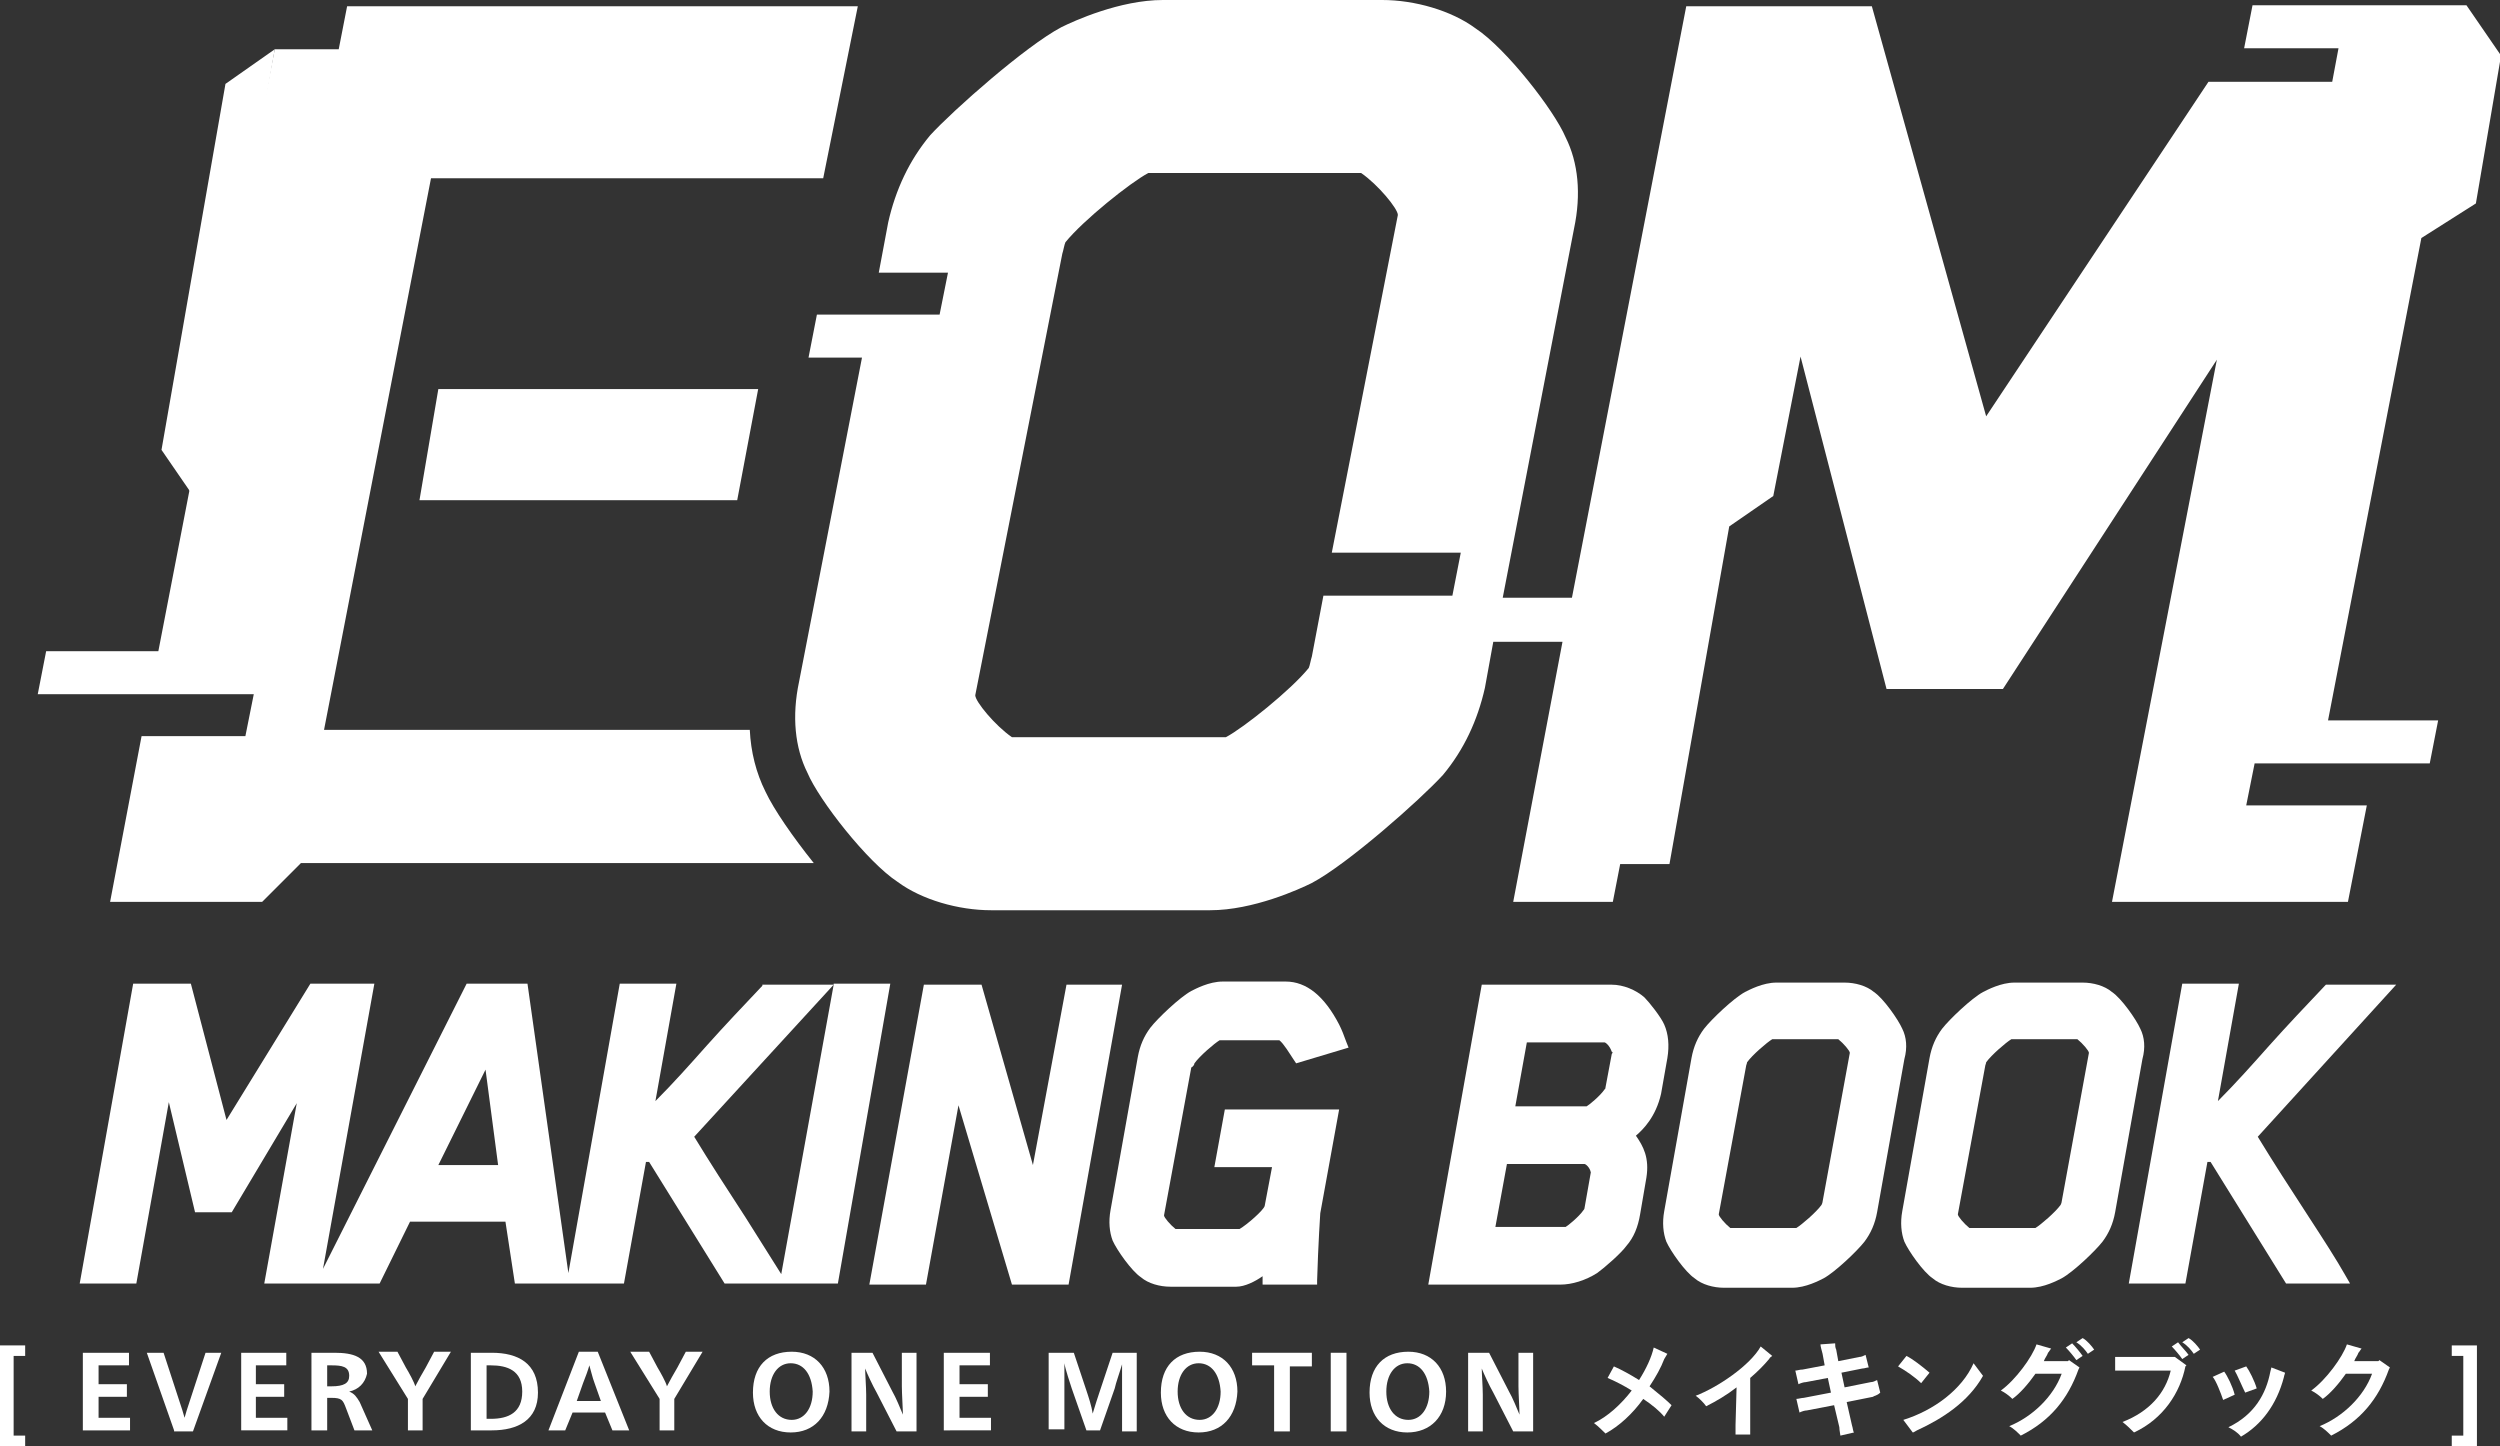
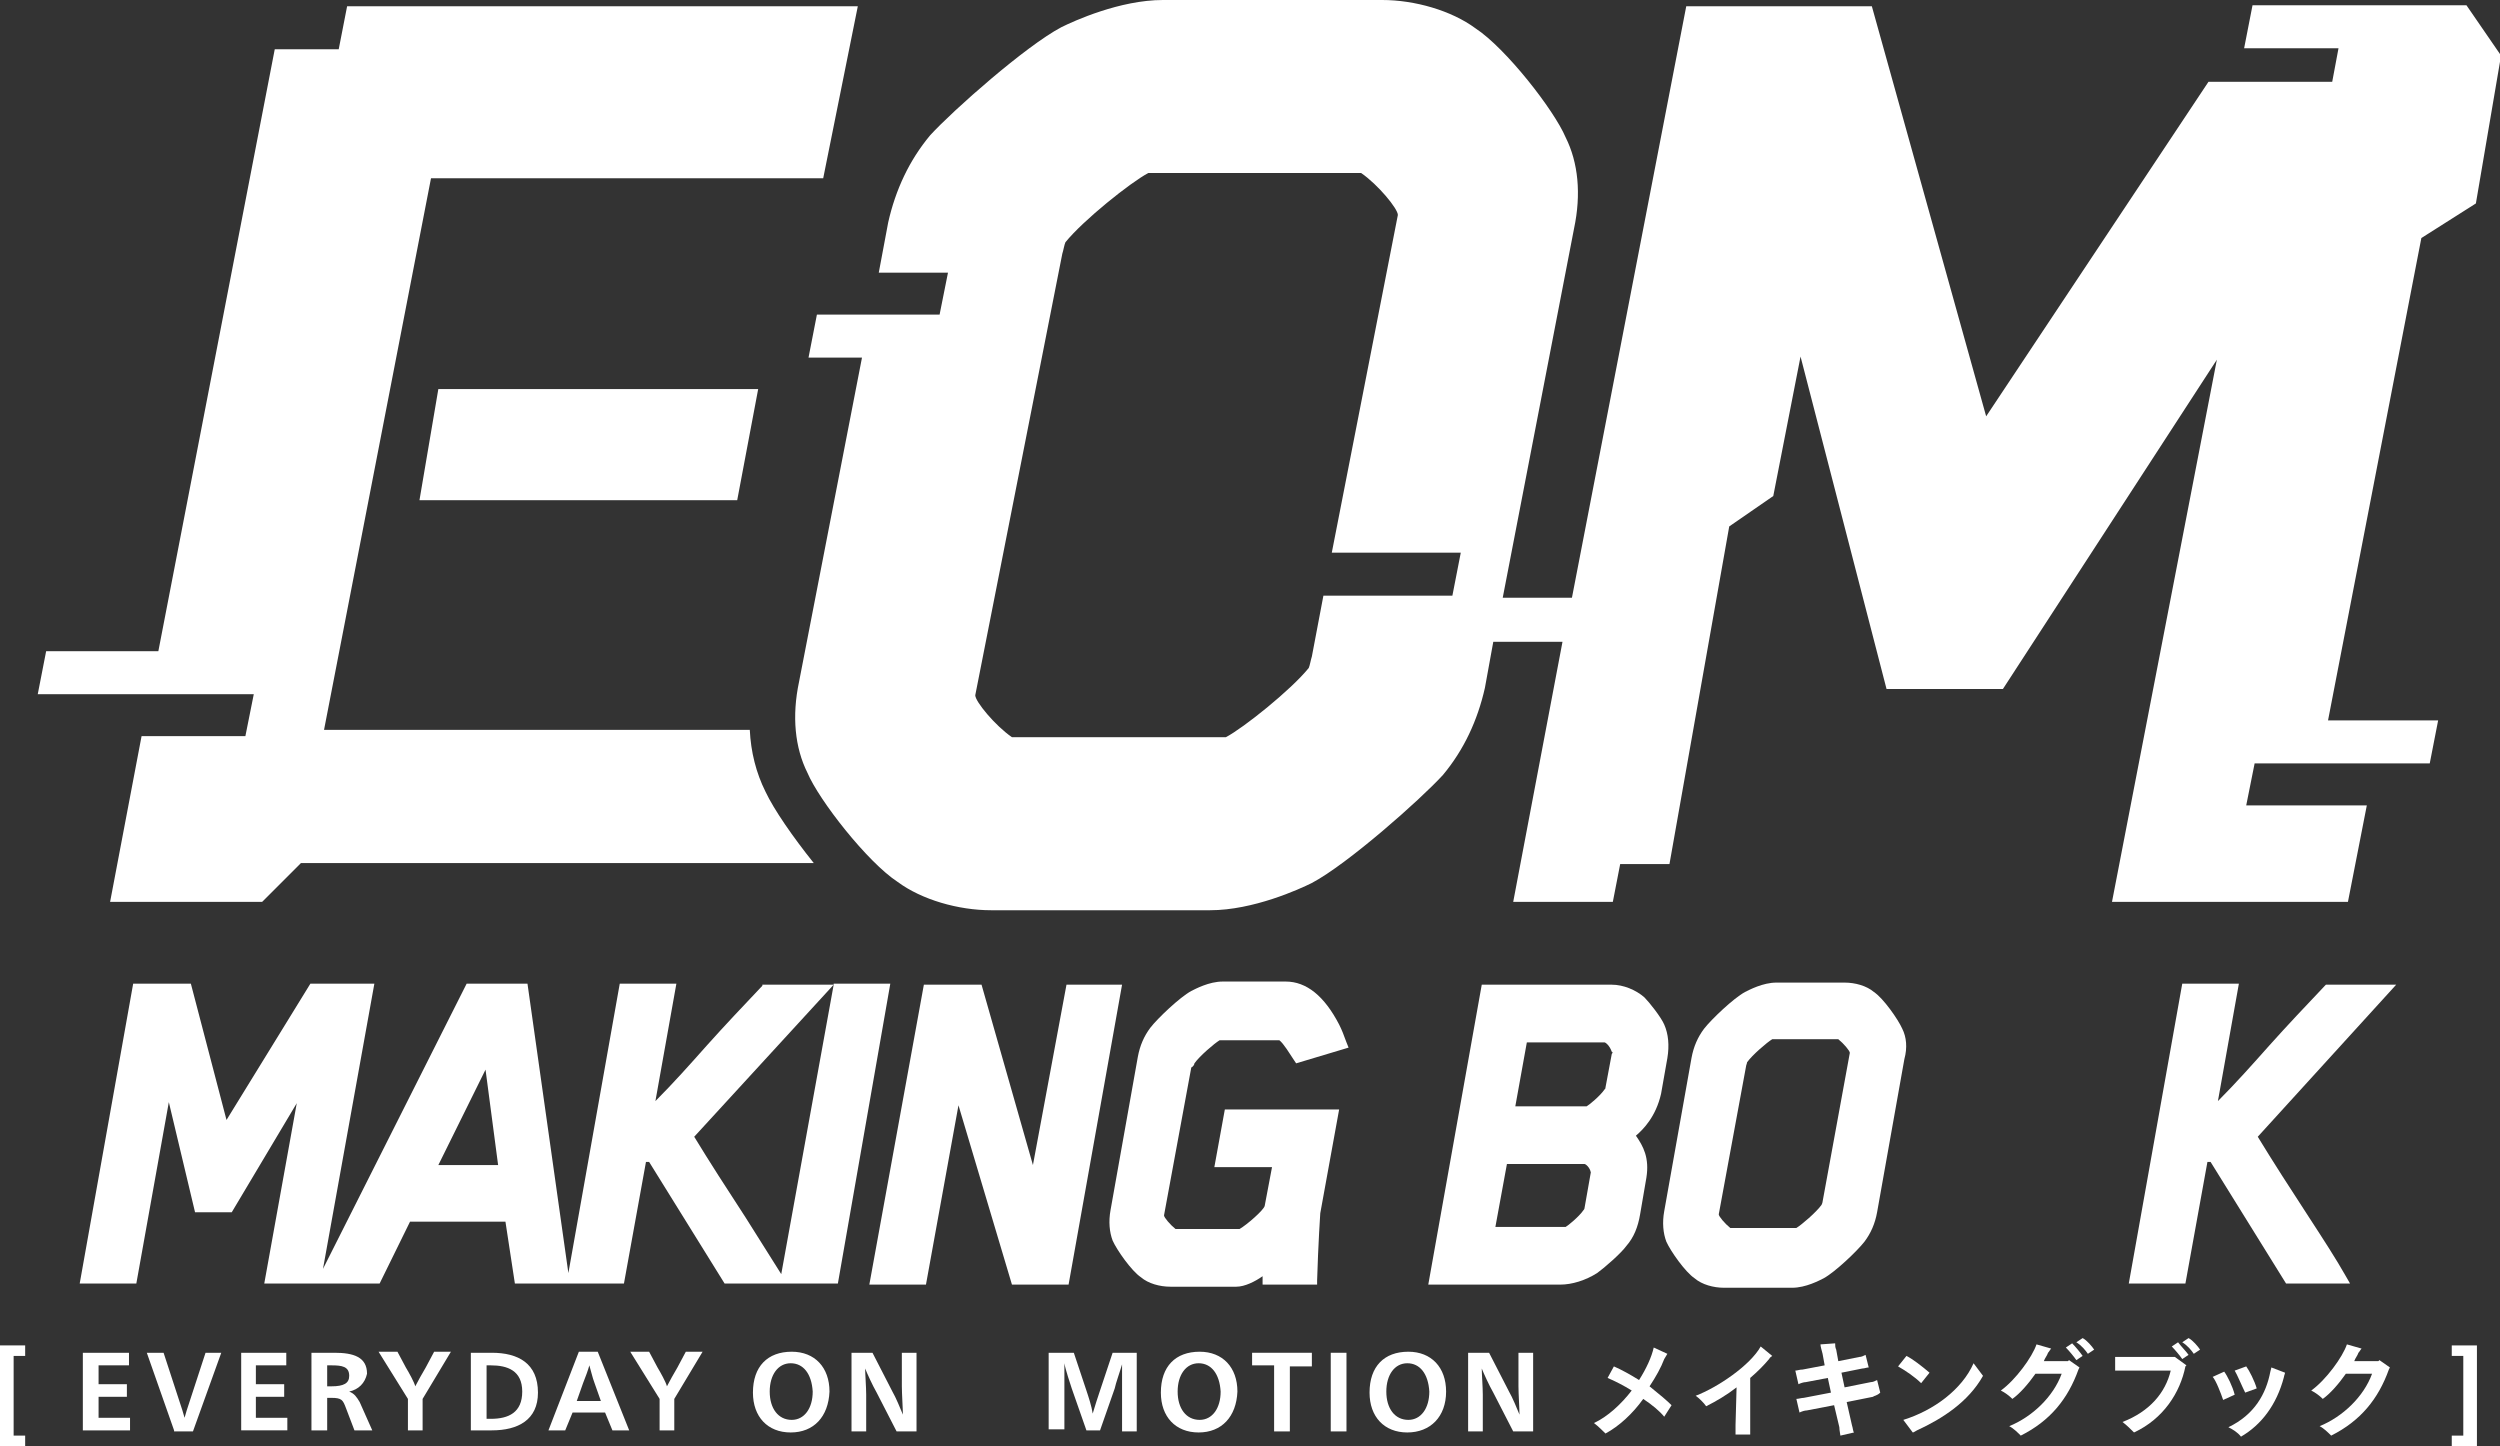
<svg xmlns="http://www.w3.org/2000/svg" version="1.1" id="レイヤー_1" x="0px" y="0px" viewBox="0 0 238.4 137.9" enable-background="new 0 0 238.4 137.9" xml:space="preserve">
  <rect x="0" y="0" width="238.4" height="137.9" fill="#333333" stroke="none" />
  <g>
    <g>
      <g>
        <path fill="none" d="M151.1,110.9l-7.4,0l-1.1,6h6.7c0.3-0.1,1.4-1,1.7-1.6c0,0,0-0.1,0.1-0.2l0.6-3.4     C151.5,111.2,151.1,110.9,151.1,110.9z" />
        <polygon fill="none" points="41.8,111.1 47.5,111.1 46.3,102    " />
        <path fill="none" d="M153.1,99.4l-7.4,0l-1.1,6.1h6.8c0.3-0.1,1.3-1,1.7-1.6c0,0,0.1-0.1,0.1-0.2l0.6-3.2c0-0.1,0-0.1,0-0.2     C153.6,99.8,153.2,99.4,153.1,99.4z" />
-         <path fill="none" d="M175.3,99.2c0,0-0.1,0-0.1,0h-6.2c-0.5,0.3-1.9,1.5-2.4,2.2c0,0.1-0.1,0.2-0.1,0.4l-2.6,14.1     c0,0.2,0.6,1,1.1,1.3c0,0,0.1,0,0.1,0h6.2c0.5-0.3,1.9-1.5,2.4-2.2c0-0.1,0.1-0.2,0.1-0.3l2.6-14.1     C176.4,100.3,175.8,99.6,175.3,99.2z" />
        <path fill="none" d="M198.1,99.2c0,0-0.1,0-0.1,0h-6.2c-0.5,0.3-1.9,1.5-2.4,2.2c0,0.1-0.1,0.2-0.1,0.4l-2.6,14.1     c0,0.2,0.6,1,1.1,1.3c0,0,0.1,0,0.1,0h6.2c0.5-0.3,1.9-1.5,2.4-2.2c0-0.1,0.1-0.2,0.1-0.3l2.6-14.1     C199.1,100.3,198.6,99.6,198.1,99.2z" />
        <path fill="#FFFFFF" d="M79.5,93.9l-5,27.6c-1-1.6-2.2-3.5-3.4-5.4c-1.7-2.6-3.5-5.4-4.9-7.7L79.5,93.9h-6.8L72.7,94     c-1.8,1.9-3.6,3.8-5.3,5.7c-1.6,1.8-3.2,3.6-4.9,5.3l2-11.2h-5.4l-4.9,27.6l-3.9-27.6h-5.8l-13.7,27.2l4.9-27.2h-6.1l-8,13     l-3.4-13h-5.5l-5.1,28.6h5.4l3.1-17.3l2.5,10.5h3.5l6.2-10.4l-3.1,17.2h4.9h0.5h5.6l2.9-5.9h9.1l0.9,5.9h5.1h0.3h5l2.1-11.6h0.3     l7.2,11.6h5.3h0.8h4.7l5-28.6H79.5z M41.8,111.1l4.5-9.1l1.2,9.1H41.8z" />
        <polygon fill="#FFFFFF" points="101.7,93.9 98.5,111.1 93.6,93.9 88.1,93.9 82.9,122.5 88.3,122.5 91.4,105.4 96.5,122.5      101.9,122.5 107,93.9    " />
        <path fill="#FFFFFF" d="M113.9,101.4c0.5-0.7,1.9-1.9,2.4-2.2l5.7,0c0.4,0.3,1,1.3,1.4,1.9l0.2,0.3l5-1.5l-0.2-0.5     c-0.3-0.8-0.4-1.1-0.7-1.7c-1.4-2.7-3.1-4.1-5.1-4.1h-6c-1.3,0-2.6,0.7-3,0.9c-1.1,0.6-3.2,2.6-3.9,3.5c-0.6,0.8-1,1.7-1.2,2.8     l-2.6,14.6c-0.2,1.1-0.1,2.1,0.2,2.9c0.4,0.9,1.8,2.9,2.7,3.5c0.7,0.6,1.8,0.9,2.8,0.9h6.3c0.8,0,1.8-0.5,2.5-1l0,0.8h5.2l0-0.4     c0.1-3.4,0.3-6.4,0.3-6.4l1.8-9.9h-10.9l-1,5.5h5.5l-0.7,3.7c-0.1,0.4-1.7,1.8-2.4,2.2h-6c0,0-0.1,0-0.1,0     c-0.5-0.4-1.1-1.1-1.1-1.3l2.6-14.1C113.8,101.7,113.9,101.5,113.9,101.4z" />
        <path fill="#FFFFFF" d="M158.4,104.3l0.6-3.4c0.2-1.2,0.1-2.3-0.3-3.2c-0.3-0.7-1.4-2.1-1.9-2.6c-0.8-0.7-2-1.2-3.1-1.2h-12.4     l-5.1,28.6h12.6c1.1,0,2.4-0.4,3.5-1.1c0.7-0.5,2.3-1.9,2.8-2.6c0.7-0.8,1.1-1.8,1.3-3l0.6-3.5c0.3-1.9-0.3-3-1-4     C156.7,107.7,157.9,106.5,158.4,104.3z M151.1,115.2c0,0.1-0.1,0.2-0.1,0.2c-0.4,0.6-1.5,1.5-1.7,1.6h-6.7l1.1-6l7.4,0     c0.1,0,0.5,0.3,0.6,0.8L151.1,115.2z M153.7,100.5l-0.6,3.2c0,0.1,0,0.1-0.1,0.2c-0.4,0.6-1.5,1.5-1.7,1.6h-6.8l1.1-6.1l7.4,0     c0.1,0,0.5,0.3,0.7,0.9C153.8,100.3,153.8,100.4,153.7,100.5z" />
        <path fill="#FFFFFF" d="M181.4,98.1c-0.4-0.9-1.8-2.9-2.7-3.5c-0.7-0.6-1.8-0.9-2.8-0.9h-6.5c-1.3,0-2.6,0.7-3,0.9     c-1.1,0.6-3.2,2.6-3.9,3.5c-0.6,0.8-1,1.7-1.2,2.8l-2.6,14.6c-0.2,1.1-0.1,2.1,0.2,2.9c0.4,0.9,1.8,2.9,2.7,3.5     c0.7,0.6,1.8,0.9,2.8,0.9h6.5c1.3,0,2.6-0.7,3-0.9c1.1-0.6,3.2-2.6,3.9-3.5c0.6-0.8,1-1.7,1.2-2.8l2.6-14.6     C181.9,99.9,181.8,98.9,181.4,98.1z M173.8,114.6c0,0.1-0.1,0.3-0.1,0.3c-0.5,0.7-1.9,1.9-2.4,2.2h-6.2c0,0-0.1,0-0.1,0     c-0.5-0.4-1.1-1.1-1.1-1.3l2.6-14.1c0-0.1,0.1-0.3,0.1-0.4c0.5-0.7,1.9-1.9,2.4-2.2h6.2c0,0,0.1,0,0.1,0c0.5,0.4,1.1,1.1,1.1,1.3     L173.8,114.6z" />
-         <path fill="#FFFFFF" d="M204.1,98.1c-0.4-0.9-1.8-2.9-2.7-3.5c-0.7-0.6-1.8-0.9-2.8-0.9h-6.5c-1.3,0-2.6,0.7-3,0.9     c-1.1,0.6-3.2,2.6-3.9,3.5c-0.6,0.8-1,1.7-1.2,2.8l-2.6,14.6c-0.2,1.1-0.1,2.1,0.2,2.9c0.4,0.9,1.8,2.9,2.7,3.5     c0.7,0.6,1.8,0.9,2.8,0.9h6.5c1.3,0,2.6-0.7,3-0.9c1.1-0.6,3.2-2.6,3.9-3.5c0.6-0.8,1-1.7,1.2-2.8l2.6-14.6     C204.6,99.9,204.5,98.9,204.1,98.1z M196.6,114.6c0,0.1-0.1,0.3-0.1,0.3c-0.5,0.7-1.9,1.9-2.4,2.2h-6.2c0,0-0.1,0-0.1,0     c-0.5-0.4-1.1-1.1-1.1-1.3l2.6-14.1c0-0.1,0.1-0.3,0.1-0.4c0.5-0.7,1.9-1.9,2.4-2.2h6.2c0,0,0.1,0,0.1,0c0.5,0.4,1.1,1.1,1.1,1.3     L196.6,114.6z" />
        <path fill="#FFFFFF" d="M220.2,116.1c-1.7-2.6-3.5-5.4-4.9-7.7l13.2-14.5h-6.7l-0.1,0.1c-1.8,1.9-3.6,3.8-5.3,5.7     c-1.6,1.8-3.2,3.6-4.9,5.3l2-11.2h-5.4l-5.1,28.6h5.4l2.1-11.6h0.3l7.2,11.6h6.1l-0.4-0.7C222.8,120.1,221.5,118.1,220.2,116.1z" />
      </g>
    </g>
    <g>
-       <polygon fill="#FFFFFF" points="26.2,4.7 21.5,8 15.4,42.9 18.7,47.7   " />
      <path fill="none" d="M133.3,20.4c0-0.6-1.8-2.9-3.5-4c-0.1,0-0.2,0-0.4,0h-19.9c-1.8,0.9-6.2,4.5-7.9,6.6l0,0    c-0.1,0.2-0.2,0.7-0.3,1.1L93,66.3c0,0.6,1.8,2.9,3.5,4c0.1,0,0.2,0,0.4,0h20c1.7-0.9,6.2-4.5,7.9-6.6l0,0    c0.1-0.2,0.2-0.7,0.3-1.1l1.1-5.8h12.3l0.8-4.1H127L133.3,20.4z" />
      <polygon fill="#FFFFFF" points="40,47.7 70.3,47.7 72.3,37.1 41.8,37.1   " />
      <path fill="#FFFFFF" d="M73,75.5c-0.9-1.8-1.4-3.8-1.5-5.9H30.9L41.1,17h37.4l3.3-16.4H41.3h-8.2l-0.8,4.1h-6.1L15.1,62.1H4.4    l-0.8,4.1h20.6l-0.8,4h-9.9L10.5,86H25l3.7-3.7h48.9C75.6,79.8,73.8,77.2,73,75.5z" />
      <path fill="#FFFFFF" d="M236.1,19.4l2.4-14.1l-3.3-4.8h0h-4.3h-15.4h-0.7l-0.8,4.1h9l-0.6,3.2h-11.8l-21.2,31.9L178.5,0.6h-17.7    l-10.9,56.4h-6.6l6.8-35.2c0.7-3.3,0.4-6.3-0.8-8.7c-1.1-2.6-5.7-8.5-8.6-10.4c-2.3-1.7-5.8-2.7-8.9-2.7h-20.9    c-4.1,0-8.5,2-9.7,2.6c-3.4,1.8-10.3,7.9-12.5,10.3c-2,2.4-3.3,5.2-4,8.3L83.8,26h6.6l-0.8,4H77.9l-0.8,4.1h5.1l-6,30.9    c-0.7,3.3-0.4,6.3,0.8,8.7c1.1,2.6,5.7,8.5,8.6,10.4c2.3,1.7,5.8,2.7,8.9,2.7h20.9c4.1,0,8.5-2,9.7-2.6    c3.4-1.8,10.3-7.9,12.5-10.3c2-2.4,3.3-5.2,4-8.3l0.8-4.4h6.6L144.3,86h9.5l0.7-3.6h4.7l5.7-32.2l4.2-2.9l2.6-13.3l8.2,31.7H191    l20.4-31.4l-10,51.7h22.5l1.8-9.2h-11.5l0.8-4h16.7l0.8-4.1h-10.5l8.9-46L236.1,19.4z M138.5,56.8h-12.3l-1.1,5.8    c-0.1,0.3-0.2,0.9-0.3,1.1l0,0c-1.7,2.1-6.2,5.7-7.9,6.6h-20c-0.2,0-0.3,0-0.4,0c-1.6-1.1-3.5-3.4-3.5-4l8.3-42.1    c0.1-0.3,0.2-0.9,0.3-1.1l0,0c1.7-2.1,6.2-5.7,7.9-6.6h19.9c0.2,0,0.3,0,0.4,0c1.6,1.1,3.5,3.4,3.5,4L127,52.7h12.3L138.5,56.8z" />
    </g>
    <g>
      <g>
        <path fill="#FFFFFF" d="M1.3,136.9h1.1v1H0v-9.6h2.4v1H1.3V136.9z" />
        <path fill="#FFFFFF" d="M7.9,129h4.4v1.2H9.4v1.8h2.7v1.2H9.4v2h3v1.2H7.9V129z" />
        <path fill="#FFFFFF" d="M16.6,136.4L14,129h1.6l1.6,4.9c0.1,0.3,0.3,0.9,0.4,1.3h0c0.1-0.4,0.3-1,0.4-1.3l1.6-4.9h1.5l-2.7,7.5     H16.6z" />
        <path fill="#FFFFFF" d="M22.9,129h4.4v1.2h-2.9v1.8h2.7v1.2h-2.7v2h3v1.2h-4.4V129z" />
        <path fill="#FFFFFF" d="M33.3,132.7L33.3,132.7c0.5,0.2,0.7,0.5,1,1l1.2,2.7h-1.7l-0.8-2.1c-0.3-0.8-0.4-1-1.4-1h-0.4v3.1h-1.5     V129h2.2c1.8,0,3.1,0.4,3.1,2C34.8,131.9,34.2,132.5,33.3,132.7z M31.6,130.2h-0.4v2h0.4c1.2,0,1.7-0.3,1.7-1     C33.3,130.3,32.6,130.2,31.6,130.2z" />
        <path fill="#FFFFFF" d="M40.4,136.4h-1.5v-3l-2.8-4.5h1.8l0.8,1.5c0.3,0.5,0.8,1.4,0.9,1.8h0c0.2-0.4,0.7-1.3,1-1.8l0.8-1.5h1.6     l-2.7,4.5V136.4z" />
        <path fill="#FFFFFF" d="M46.9,136.4h-2V129h2c2.5,0,4.4,1,4.4,3.8C51.3,135.4,49.4,136.4,46.9,136.4z M46.8,130.2h-0.4v5.1h0.4     c1.7,0,3-0.6,3-2.6C49.8,130.7,48.4,130.2,46.8,130.2z" />
        <path fill="#FFFFFF" d="M57.7,134.7h-3.1l-0.7,1.7h-1.6l2.9-7.5H57l3,7.5h-1.6L57.7,134.7z M56.2,130.2L56.2,130.2     c-0.1,0.4-0.4,1.2-0.6,1.7l-0.6,1.7h2.3l-0.6-1.7C56.5,131.4,56.3,130.5,56.2,130.2z" />
        <path fill="#FFFFFF" d="M64.4,136.4h-1.5v-3l-2.8-4.5h1.8l0.8,1.5c0.3,0.5,0.8,1.4,0.9,1.8h0c0.2-0.4,0.7-1.3,1-1.8l0.8-1.5h1.6     l-2.7,4.5V136.4z" />
        <path fill="#FFFFFF" d="M75.4,136.6c-2.2,0-3.6-1.5-3.6-3.8c0-2.5,1.4-3.9,3.7-3.9c2.2,0,3.6,1.5,3.6,3.8     C79,135.1,77.6,136.6,75.4,136.6z M75.4,130c-1.2,0-2,1.1-2,2.7c0,1.6,0.8,2.7,2.1,2.7c1.2,0,2-1.1,2-2.7     C77.4,131,76.6,130,75.4,130z" />
        <path fill="#FFFFFF" d="M83.6,132.8c-0.4-0.7-0.9-1.8-1.1-2.3h0c0,0.5,0.1,1.8,0.1,2.5v3.5h-1.4V129h2l1.9,3.7     c0.3,0.5,0.8,1.7,1,2.2h0c0-0.5-0.1-2-0.1-2.7V129h1.4v7.5h-1.9L83.6,132.8z" />
-         <path fill="#FFFFFF" d="M90,129h4.4v1.2h-2.9v1.8h2.7v1.2h-2.7v2h3v1.2H90V129z" />
        <path fill="#FFFFFF" d="M107,132.8c0-0.7,0-1.9,0-2.7h0c-0.2,0.7-0.6,1.8-0.7,2.3l-1.4,4h-1.3l-1.4-4c-0.1-0.3-0.6-1.8-0.7-2.4h0     c0,0.9,0,2,0,2.7v3.6H100V129h2.4l1.2,3.6c0.2,0.6,0.5,1.5,0.6,2.2h0c0.2-0.7,0.5-1.6,0.7-2.2l1.2-3.6h2.3v7.5H107V132.8z" />
        <path fill="#FFFFFF" d="M114.3,136.6c-2.2,0-3.6-1.5-3.6-3.8c0-2.5,1.4-3.9,3.7-3.9c2.2,0,3.6,1.5,3.6,3.8     C117.9,135.1,116.5,136.6,114.3,136.6z M114.3,130c-1.2,0-2,1.1-2,2.7c0,1.6,0.8,2.7,2.1,2.7c1.2,0,2-1.1,2-2.7     C116.3,131,115.5,130,114.3,130z" />
        <path fill="#FFFFFF" d="M121.4,130.2l-2,0V129h5.7v1.3l-2.1,0v6.2h-1.5V130.2z" />
        <path fill="#FFFFFF" d="M126.9,129h1.5v7.5h-1.5V129z" />
        <path fill="#FFFFFF" d="M134.2,136.6c-2.2,0-3.6-1.5-3.6-3.8c0-2.5,1.4-3.9,3.7-3.9c2.2,0,3.6,1.5,3.6,3.8     C137.9,135.1,136.4,136.6,134.2,136.6z M134.2,130c-1.2,0-2,1.1-2,2.7c0,1.6,0.8,2.7,2.1,2.7c1.2,0,2-1.1,2-2.7     C136.2,131,135.4,130,134.2,130z" />
        <path fill="#FFFFFF" d="M142.4,132.8c-0.4-0.7-0.9-1.8-1.1-2.3h0c0,0.5,0.1,1.8,0.1,2.5v3.5H140V129h2l1.9,3.7     c0.3,0.5,0.8,1.7,1,2.2h0c0-0.5-0.1-2-0.1-2.7V129h1.4v7.5h-1.9L142.4,132.8z" />
        <path fill="#FFFFFF" d="M159.4,134l-0.7,1.1c-0.4-0.5-1.1-1.1-2-1.7c-1,1.4-2.3,2.6-3.6,3.3c-0.2-0.2-0.7-0.7-1.1-1     c1.3-0.6,2.6-1.8,3.6-3.1c-0.8-0.5-1.6-0.9-2.3-1.2l0.6-1.1c0.7,0.3,1.6,0.8,2.4,1.3c0.7-1.1,1.2-2.2,1.4-3.1l1.3,0.6     c-0.1,0.2-0.2,0.3-0.3,0.5c-0.3,0.8-0.8,1.7-1.4,2.6C158.3,133,159,133.6,159.4,134z" />
        <path fill="#FFFFFF" d="M169,129.3c-0.1,0.1-0.2,0.1-0.3,0.3c-0.5,0.6-1.1,1.2-1.8,1.8v4.5c0,0.3,0,0.6,0,0.9h-1.4     c0-0.2,0-0.6,0-0.9l0.1-3.6c-0.9,0.7-1.9,1.3-2.9,1.8c-0.2-0.3-0.7-0.8-1-1c2.1-0.8,5.2-2.9,6.2-4.7L169,129.3z" />
        <path fill="#FFFFFF" d="M178.6,133.2l-2.5,0.5l0.5,2.2c0.1,0.3,0.1,0.6,0.2,0.7l-1.3,0.3c0-0.1-0.1-0.5-0.1-0.8l-0.5-2.1     l-2.6,0.5c-0.2,0-0.5,0.1-0.7,0.2l-0.3-1.3c0.2,0,0.5-0.1,0.7-0.1l2.6-0.5l-0.3-1.4l-2.1,0.4c-0.2,0-0.5,0.1-0.7,0.2l-0.3-1.3     c0.2,0,0.4-0.1,0.7-0.1l2.1-0.4l-0.2-1.1c-0.1-0.4-0.2-0.7-0.2-0.9l1.4-0.1c0,0.2,0,0.4,0.1,0.6l0.2,1.1l2-0.4     c0.2,0,0.4-0.1,0.6-0.2l0.3,1.2c-0.2,0-0.4,0.1-0.6,0.1l-2,0.4l0.3,1.4l2.5-0.5c0.2,0,0.4-0.1,0.6-0.2l0.3,1.2     C179,133.1,178.7,133.1,178.6,133.2z" />
        <path fill="#FFFFFF" d="M181,130.3l0.8-1c0.6,0.3,1.5,1,2.2,1.6l-0.8,1C182.6,131.3,181.7,130.7,181,130.3z M189.1,131.2     c-1.4,2.5-3.9,4.1-6.3,5.2c-0.2,0.1-0.3,0.2-0.4,0.2l-0.9-1.2c2.9-0.9,5.6-2.9,6.7-5.4L189.1,131.2z" />
        <path fill="#FFFFFF" d="M197.3,129.7l1,0.7l-0.1,0.2c-1,2.8-2.7,4.9-5.5,6.3c-0.3-0.3-0.7-0.7-1.1-0.9c2.2-0.9,4.2-2.8,5-5h-2.5     c-0.7,1-1.5,1.9-2.2,2.4c-0.3-0.3-0.7-0.6-1.1-0.8c1.4-1,3-3.2,3.4-4.4l1.4,0.4c-0.1,0.1-0.2,0.3-0.3,0.4     c-0.1,0.3-0.3,0.5-0.4,0.8h2.3L197.3,129.7z M198.6,129.3l-0.6,0.4c-0.2-0.3-0.7-0.9-1-1.2l0.6-0.4     C197.9,128.4,198.4,129,198.6,129.3z M199.7,128.7l-0.6,0.4c-0.2-0.3-0.6-0.8-1.1-1.1l0.6-0.4C199,127.8,199.5,128.4,199.7,128.7     z" />
        <path fill="#FFFFFF" d="M207.4,129.4l1.1,0.8l-0.1,0.1c-0.5,2.5-2.1,5-4.9,6.3c-0.3-0.3-0.7-0.7-1.1-1c2.6-1,4.1-2.8,4.6-4.9     h-4.6c-0.2,0-0.5,0-0.7,0v-1.3c0.1,0,0.4,0,0.7,0h4.9L207.4,129.4z M208.7,129.2l-0.6,0.4c-0.2-0.3-0.7-0.9-1-1.2l0.6-0.4     C208,128.4,208.5,128.9,208.7,129.2z M209.8,128.7l-0.6,0.4c-0.2-0.3-0.6-0.8-1.1-1.1l0.6-0.4     C209.1,127.8,209.6,128.4,209.8,128.7z" />
        <path fill="#FFFFFF" d="M211,131.3l1.1-0.5c0.3,0.4,0.8,1.4,1,2.2l-1.1,0.5C211.8,132.9,211.3,131.6,211,131.3z M212.5,136.1     c2.5-1.2,3.6-3.2,4-5.3l0.1-0.4l1.3,0.5c0,0.1-0.1,0.3-0.1,0.4c-0.7,2.7-2.2,4.6-4.1,5.7C213.4,136.6,212.9,136.3,212.5,136.1z      M213.1,130.7l1.1-0.4c0.3,0.4,0.8,1.4,1,2.1l-1.1,0.4C213.8,132.2,213.3,131,213.1,130.7z" />
        <path fill="#FFFFFF" d="M227.9,130.4l-0.1,0.2c-1,2.8-2.7,4.9-5.5,6.3c-0.3-0.3-0.7-0.7-1.1-0.9c2.2-0.9,4.2-2.8,5-5h-2.5     c-0.7,1-1.5,1.9-2.2,2.4c-0.3-0.3-0.7-0.6-1.1-0.8c1.4-1,3-3.2,3.4-4.4l1.4,0.4c-0.1,0.1-0.2,0.3-0.3,0.4     c-0.1,0.3-0.3,0.5-0.4,0.8h2.3l0.1-0.1L227.9,130.4z" />
        <path fill="#FFFFFF" d="M233.8,136.9h1.1v-7.6h-1.1v-1h2.4v9.6h-2.4V136.9z" />
      </g>
    </g>
  </g>
</svg>